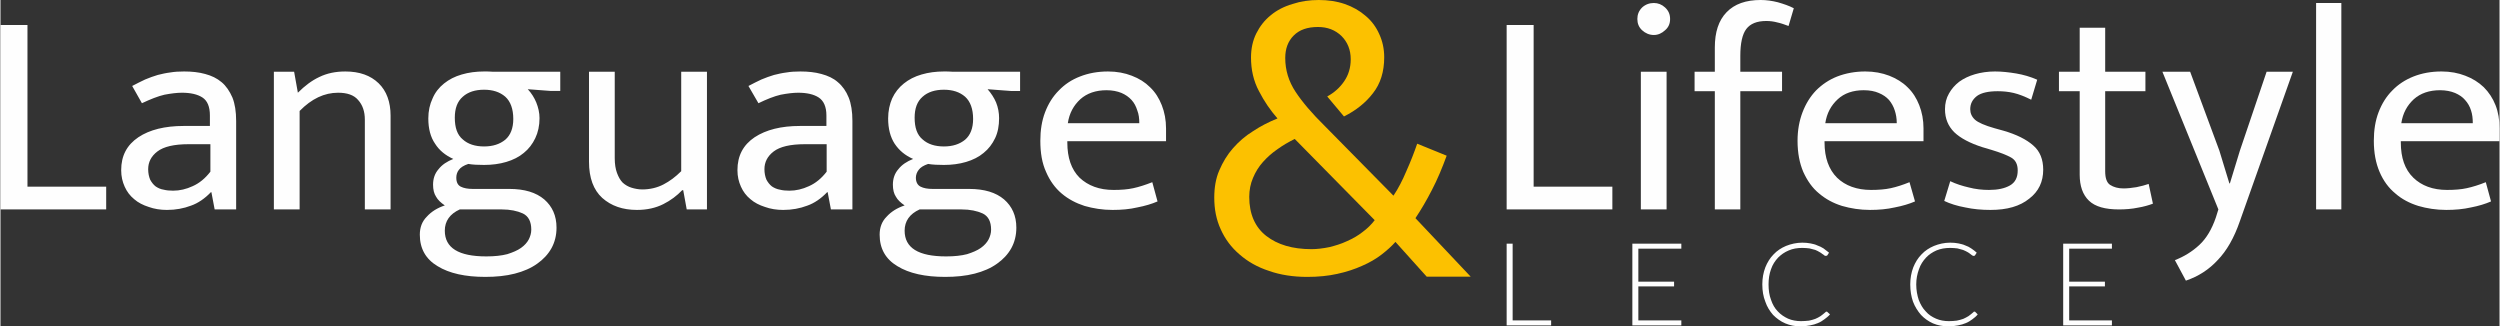
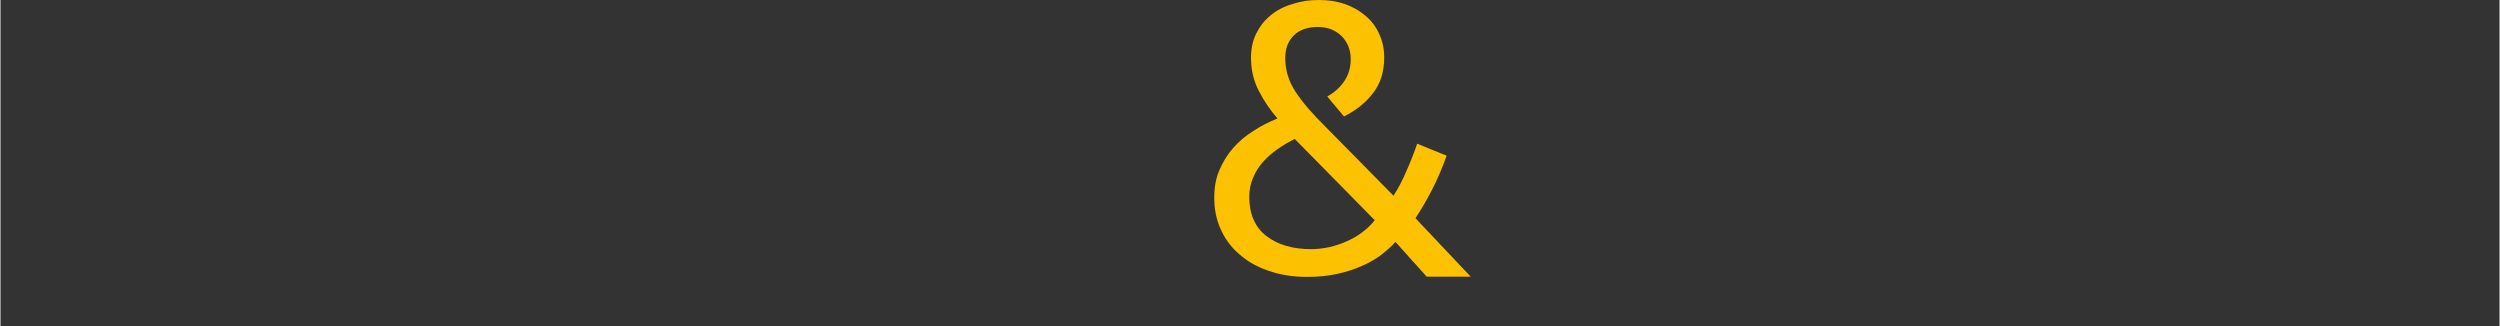
<svg xmlns="http://www.w3.org/2000/svg" xml:space="preserve" width="100mm" height="13.055mm" version="1.1" style="shape-rendering:geometricPrecision; text-rendering:geometricPrecision; image-rendering:optimizeQuality; fill-rule:evenodd; clip-rule:evenodd" viewBox="0 0 10000 1306">
  <rect x="0" y="0" width="10000" height="1306" fill="#333333" stroke="none" />
  <defs>
    <style type="text/css">
   
    .fil0 {fill:#FEFEFE;fill-rule:nonzero}
    .fil1 {fill:#FCC100;fill-rule:nonzero}
   
  </style>
  </defs>
  <g id="Livello_x0020_1">
-     <path class="fil0" d="M0 100l108 0 0 647 315 0 0 91 -423 0 0 -738zm527 244c18,-10 36,-18 52,-26 17,-7 33,-13 50,-18 16,-4 33,-8 50,-10 17,-3 36,-4 56,-4 31,0 59,3 84,10 26,7 47,17 66,33 18,15 32,36 43,61 10,25 15,56 15,94l0 354 -86 0 -13 -69 -2 0c-24,25 -51,44 -80,54 -29,11 -61,17 -96,17 -26,0 -51,-4 -73,-12 -22,-7 -42,-17 -58,-31 -17,-14 -29,-30 -38,-50 -9,-20 -14,-41 -14,-66 0,-58 23,-101 69,-132 45,-30 106,-45 181,-45l105 0 0 -42c0,-35 -10,-59 -30,-72 -20,-13 -48,-19 -82,-19 -20,0 -44,3 -70,8 -26,6 -56,18 -90,34l-39 -69zm313 233l-87 0c-59,0 -100,10 -125,29 -25,19 -37,43 -37,71 0,16 3,30 8,42 6,11 13,20 22,27 9,6 19,11 32,13 12,3 24,4 38,4 26,0 52,-6 78,-18 27,-12 50,-31 71,-58l0 -110zm357 261l-103 0 0 -551 81 0 15 84c28,-28 56,-49 86,-63 31,-15 65,-22 104,-22 57,0 101,16 133,47 32,31 48,75 48,130l0 375 -103 0 0 -359c0,-33 -9,-59 -27,-79 -17,-20 -44,-29 -80,-29 -55,0 -106,24 -154,73l0 394zm515 -364c0,-30 6,-57 17,-80 10,-24 26,-44 46,-60 20,-16 43,-28 71,-36 27,-8 57,-12 89,-12 12,0 23,0 34,1 11,0 22,0 33,0l238 0 0 77 -37 0 -93 -7c15,16 26,34 34,53 8,20 13,41 13,63 0,30 -6,57 -17,80 -11,23 -26,43 -46,59 -19,16 -43,28 -70,36 -27,8 -57,12 -89,12 -24,0 -45,-1 -63,-4 -18,6 -31,14 -38,24 -7,9 -10,20 -10,31 0,18 6,30 18,36 12,6 28,9 48,9l146 0c61,0 107,14 140,42 32,28 49,65 49,113 0,31 -7,58 -20,82 -14,25 -33,45 -57,62 -25,18 -55,31 -90,40 -35,9 -75,13 -118,13 -80,0 -144,-14 -191,-43 -47,-28 -71,-70 -71,-126 0,-29 9,-53 28,-72 18,-20 42,-35 72,-45 -16,-11 -28,-22 -35,-35 -8,-12 -12,-28 -12,-48 0,-24 7,-45 22,-62 14,-18 34,-31 59,-41 -31,-14 -56,-34 -73,-61 -18,-26 -27,-60 -27,-101zm126 364c-40,18 -60,47 -60,85 0,69 55,103 166,103 33,0 61,-3 84,-9 22,-7 41,-15 55,-25 14,-10 24,-21 31,-34 6,-12 10,-25 10,-39 0,-32 -11,-54 -34,-65 -22,-10 -50,-16 -84,-16l-168 0zm214 -362c0,-40 -11,-70 -32,-89 -22,-19 -50,-28 -85,-28 -35,0 -64,9 -85,28 -22,19 -32,47 -32,84 0,40 10,69 32,87 21,19 50,28 85,28 35,0 63,-9 85,-27 21,-18 32,-46 32,-83zm672 -189l103 0 0 551 -81 0 -14 -77 -4 0c-21,22 -46,41 -76,56 -30,15 -65,23 -105,23 -57,0 -103,-16 -139,-48 -35,-32 -53,-80 -53,-145l0 -360 103 0 0 346c0,23 3,43 9,59 6,16 13,29 23,39 10,9 22,16 35,20 13,4 28,7 43,7 31,0 60,-7 85,-20 25,-13 48,-30 71,-53l0 -398zm269 57c18,-10 36,-18 52,-26 17,-7 33,-13 50,-18 16,-4 33,-8 50,-10 17,-3 36,-4 56,-4 31,0 59,3 84,10 26,7 48,17 66,33 18,15 33,36 43,61 10,25 15,56 15,94l0 354 -86 0 -13 -69 -2 0c-24,25 -51,44 -80,54 -29,11 -61,17 -96,17 -26,0 -51,-4 -73,-12 -22,-7 -42,-17 -58,-31 -17,-14 -29,-30 -38,-50 -9,-20 -14,-41 -14,-66 0,-58 23,-101 69,-132 46,-30 106,-45 181,-45l106 0 0 -42c0,-35 -11,-59 -31,-72 -20,-13 -48,-19 -82,-19 -20,0 -44,3 -70,8 -26,6 -56,18 -89,34l-40 -69zm313 233l-87 0c-59,0 -100,10 -125,29 -25,19 -37,43 -37,71 0,16 3,30 8,42 6,11 13,20 22,27 9,6 20,11 32,13 12,3 25,4 38,4 26,0 52,-6 78,-18 27,-12 50,-31 71,-58l0 -110zm246 -103c0,-30 6,-57 16,-80 11,-24 27,-44 47,-60 20,-16 43,-28 71,-36 27,-8 57,-12 89,-12 12,0 23,0 34,1 11,0 22,0 33,0l238 0 0 77 -37 0 -93 -7c14,16 26,34 34,53 8,20 12,41 12,63 0,30 -5,57 -16,80 -11,23 -26,43 -46,59 -19,16 -43,28 -70,36 -27,8 -57,12 -89,12 -24,0 -45,-1 -63,-4 -18,6 -31,14 -38,24 -7,9 -11,20 -11,31 0,18 7,30 19,36 12,6 28,9 48,9l146 0c61,0 107,14 140,42 32,28 49,65 49,113 0,31 -7,58 -20,82 -14,25 -33,45 -57,62 -25,18 -55,31 -90,40 -35,9 -75,13 -118,13 -80,0 -144,-14 -191,-43 -47,-28 -71,-70 -71,-126 0,-29 9,-53 28,-72 18,-20 42,-35 72,-45 -16,-11 -28,-22 -35,-35 -8,-12 -12,-28 -12,-48 0,-24 7,-45 22,-62 14,-18 34,-31 59,-41 -32,-14 -56,-34 -74,-61 -17,-26 -26,-60 -26,-101zm126 364c-40,18 -60,47 -60,85 0,69 55,103 166,103 33,0 61,-3 84,-9 22,-7 41,-15 55,-25 14,-10 24,-21 31,-34 6,-12 10,-25 10,-39 0,-32 -11,-54 -34,-65 -22,-10 -50,-16 -84,-16l-168 0zm214 -362c0,-40 -11,-70 -32,-89 -22,-19 -50,-28 -85,-28 -35,0 -64,9 -85,28 -22,19 -32,47 -32,84 0,40 10,69 32,87 21,19 50,28 85,28 35,0 63,-9 85,-27 21,-18 32,-46 32,-83zm772 89l-395 0 0 5c0,61 16,108 49,141 34,32 79,49 136,49 30,0 56,-2 79,-7 23,-5 48,-13 76,-24l21 77c-23,10 -50,18 -81,24 -30,7 -63,10 -99,10 -40,0 -77,-6 -112,-16 -34,-11 -65,-27 -92,-50 -26,-22 -47,-51 -62,-86 -16,-35 -23,-76 -23,-125 0,-42 6,-80 19,-114 13,-34 31,-63 55,-87 23,-24 51,-43 85,-56 33,-13 70,-20 112,-20 35,0 67,6 95,17 29,11 53,26 73,46 21,20 36,44 47,72 11,28 17,59 17,93l0 51zm-107 -72c0,-19 -2,-36 -8,-51 -5,-16 -12,-30 -23,-42 -11,-12 -24,-21 -40,-28 -17,-7 -37,-11 -60,-11 -43,0 -78,12 -105,36 -27,25 -44,56 -50,96l286 0z" />
    <path class="fil1" d="M4857 791c0,-40 6,-77 20,-109 14,-33 32,-63 55,-89 23,-26 49,-49 80,-68 30,-20 63,-37 98,-51 -28,-32 -53,-68 -74,-109 -22,-41 -32,-86 -32,-135 0,-35 7,-68 21,-96 14,-28 33,-53 58,-73 24,-20 53,-35 87,-45 33,-11 68,-16 105,-16 37,0 72,5 104,16 32,11 60,27 83,47 24,20 42,44 55,73 13,28 20,59 20,93 0,58 -15,106 -45,144 -29,38 -68,69 -116,93l-67 -80c29,-16 51,-36 68,-61 17,-25 26,-54 26,-88 0,-38 -13,-69 -37,-93 -25,-24 -56,-36 -94,-36 -42,0 -74,11 -97,34 -23,23 -34,53 -34,90 0,49 14,94 41,135 27,41 66,87 118,138l274 278c19,-28 36,-61 52,-99 17,-38 31,-74 43,-109l118 48c-18,49 -37,95 -59,137 -22,43 -44,80 -66,113l221 234 -176 0 -125 -139c-15,17 -34,34 -56,51 -22,17 -48,32 -78,45 -29,13 -62,24 -99,32 -36,8 -76,12 -120,12 -56,0 -108,-8 -153,-24 -46,-15 -85,-37 -118,-66 -33,-28 -58,-62 -75,-100 -18,-39 -26,-81 -26,-127zm140 -3c0,68 23,121 68,156 45,35 105,53 181,53 22,0 46,-3 71,-8 24,-6 48,-13 71,-24 23,-10 44,-22 63,-37 19,-14 35,-30 48,-47l-320 -325c-24,12 -47,25 -69,41 -22,15 -41,32 -58,51 -17,19 -30,40 -40,64 -10,23 -15,49 -15,76z" />
-     <path class="fil0" d="M6027 100l108 0 0 647 315 0 0 91 -423 0 0 -738zm537 738l0 -551 103 0 0 551 -103 0zm52 -698c-18,0 -34,-7 -47,-19 -13,-12 -19,-27 -19,-45 0,-18 6,-33 19,-46 13,-12 29,-18 47,-18 17,0 32,6 45,18 14,13 20,28 20,46 0,18 -6,33 -20,45 -13,12 -28,19 -45,19zm428 -140c22,0 44,3 68,9 24,7 45,14 64,24l-21 71c-16,-6 -30,-11 -44,-14 -15,-4 -29,-6 -45,-6 -38,0 -64,11 -80,32 -16,21 -24,57 -24,108l0 63 167 0 0 78 -167 0 0 473 -102 0 0 -473 -81 0 0 -78 81 0 0 -97c0,-61 15,-108 47,-141 32,-33 77,-49 137,-49zm651 565l-396 0 0 5c0,61 17,108 50,141 33,32 79,49 136,49 29,0 56,-2 79,-7 23,-5 48,-13 75,-24l22 77c-23,10 -50,18 -81,24 -31,7 -64,10 -99,10 -40,0 -77,-6 -112,-16 -35,-11 -65,-27 -92,-50 -27,-22 -47,-51 -63,-86 -15,-35 -23,-76 -23,-125 0,-42 7,-80 20,-114 13,-34 31,-63 54,-87 24,-24 52,-43 85,-56 34,-13 71,-20 112,-20 36,0 67,6 96,17 28,11 53,26 73,46 21,20 36,44 47,72 11,28 17,59 17,93l0 51zm-107 -72c0,-19 -3,-36 -8,-51 -5,-16 -13,-30 -23,-42 -11,-12 -24,-21 -41,-28 -16,-7 -36,-11 -60,-11 -43,0 -78,12 -104,36 -27,25 -44,56 -50,96l286 0zm538 -94c-26,-13 -49,-22 -70,-27 -21,-5 -43,-7 -64,-7 -37,0 -65,6 -83,19 -18,14 -27,31 -27,53 0,16 6,30 19,42 12,11 39,23 78,34l36 10c52,15 92,35 119,59 27,23 40,56 40,97 0,48 -18,87 -56,116 -37,30 -88,45 -155,45 -35,0 -69,-3 -101,-10 -33,-6 -61,-15 -84,-26l24 -79c23,11 48,19 74,25 27,7 54,10 81,10 35,0 63,-6 84,-18 21,-12 31,-32 31,-60 0,-25 -9,-42 -27,-52 -18,-10 -44,-20 -77,-30l-37 -11c-50,-16 -88,-36 -113,-60 -24,-24 -37,-54 -37,-92 0,-23 5,-44 16,-63 10,-18 24,-34 41,-47 18,-13 39,-23 63,-30 24,-7 51,-11 80,-11 27,0 55,3 85,8 29,5 57,13 84,25l-24 80zm457 -34l-161 0 0 320c0,27 6,46 20,55 14,9 32,14 53,14 16,0 33,-2 52,-5 19,-4 35,-8 49,-13l17 79c-16,6 -36,12 -60,16 -24,5 -50,7 -76,7 -55,0 -95,-11 -120,-35 -25,-24 -37,-59 -37,-104l0 -334 -83 0 0 -78 83 0 0 -176 102 0 0 176 161 0 0 78zm68 -78l111 0 117 316 40 131 2 0 40 -131 107 -316 105 0 -212 598c-23,67 -53,119 -89,156 -35,38 -77,65 -127,82l-44 -82c36,-14 69,-34 98,-61 28,-26 50,-63 66,-110l10 -32 -224 -551zm615 551l0 -826 101 0 0 826 -101 0zm734 -273l-395 0 0 5c0,61 16,108 50,141 33,32 78,49 135,49 30,0 56,-2 79,-7 23,-5 49,-13 76,-24l21 77c-23,10 -49,18 -80,24 -31,7 -64,10 -99,10 -40,0 -78,-6 -112,-16 -35,-11 -66,-27 -92,-50 -27,-22 -48,-51 -63,-86 -15,-35 -23,-76 -23,-125 0,-42 6,-80 19,-114 13,-34 31,-63 55,-87 23,-24 52,-43 85,-56 33,-13 70,-20 112,-20 35,0 67,6 95,17 29,11 53,26 74,46 20,20 36,44 47,72 11,28 16,59 16,93l0 51zm-107 -72c0,-19 -2,-36 -7,-51 -5,-16 -13,-30 -24,-42 -10,-12 -24,-21 -40,-28 -17,-7 -37,-11 -60,-11 -43,0 -78,12 -105,36 -27,25 -44,56 -50,96l286 0z" />
-     <path class="fil0" d="M6051 1282l154 0 0 20 -178 0 0 -327 24 0 0 307zm675 -307l0 20 -172 0 0 132 143 0 0 19 -143 0 0 136 172 0 0 20 -196 0 0 -327 196 0zm581 272c2,0 3,0 4,2l10 9c-7,8 -15,14 -23,20 -8,6 -16,11 -26,15 -9,4 -20,7 -31,9 -11,2 -24,4 -37,4 -23,0 -43,-4 -62,-12 -19,-8 -35,-20 -49,-34 -13,-15 -24,-32 -31,-53 -8,-20 -12,-43 -12,-69 0,-24 4,-47 12,-68 8,-20 19,-38 33,-52 14,-15 31,-26 50,-34 20,-8 42,-13 65,-13 12,0 23,1 33,3 10,2 19,4 27,8 9,3 17,7 25,12 7,5 14,11 22,17l-7 11c-2,1 -4,2 -6,2 -2,0 -3,-1 -6,-2 -2,-2 -4,-4 -8,-6 -3,-3 -7,-5 -12,-8 -4,-3 -10,-5 -16,-8 -7,-2 -14,-4 -23,-6 -8,-1 -18,-2 -29,-2 -20,0 -38,3 -54,10 -17,7 -31,17 -43,29 -12,13 -22,28 -28,46 -7,19 -10,39 -10,61 0,23 3,44 10,62 6,18 15,34 27,46 12,13 26,22 41,29 16,7 34,10 52,10 12,0 22,-1 32,-2 9,-2 17,-4 25,-7 7,-3 15,-7 21,-11 7,-5 13,-10 20,-16 1,-1 1,-1 2,-2 1,0 2,0 2,0zm592 0c2,0 3,0 4,2l9 9c-6,8 -14,14 -22,20 -8,6 -16,11 -26,15 -9,4 -20,7 -31,9 -11,2 -24,4 -37,4 -23,0 -44,-4 -63,-12 -18,-8 -35,-20 -48,-34 -13,-15 -24,-32 -32,-53 -7,-20 -11,-43 -11,-69 0,-24 4,-47 12,-68 8,-20 19,-38 33,-52 14,-15 31,-26 50,-34 20,-8 41,-13 65,-13 12,0 23,1 33,3 9,2 19,4 27,8 9,3 17,7 24,12 8,5 15,11 22,17l-7 11c-1,1 -3,2 -5,2 -2,0 -4,-1 -6,-2 -2,-2 -5,-4 -8,-6 -3,-3 -7,-5 -12,-8 -5,-3 -10,-5 -17,-8 -6,-2 -14,-4 -22,-6 -9,-1 -18,-2 -29,-2 -20,0 -38,3 -55,10 -16,7 -31,17 -42,29 -12,13 -22,28 -28,46 -7,19 -11,39 -11,61 0,23 4,44 10,62 7,18 16,34 28,46 11,13 25,22 41,29 16,7 33,10 52,10 12,0 22,-1 31,-2 9,-2 18,-4 26,-7 7,-3 14,-7 21,-11 7,-5 13,-10 20,-16 0,-1 1,-1 2,-2 1,0 1,0 2,0zm550 -272l0 20 -171 0 0 132 143 0 0 19 -143 0 0 136 171 0 0 20 -195 0 0 -327 195 0z" />
  </g>
</svg>